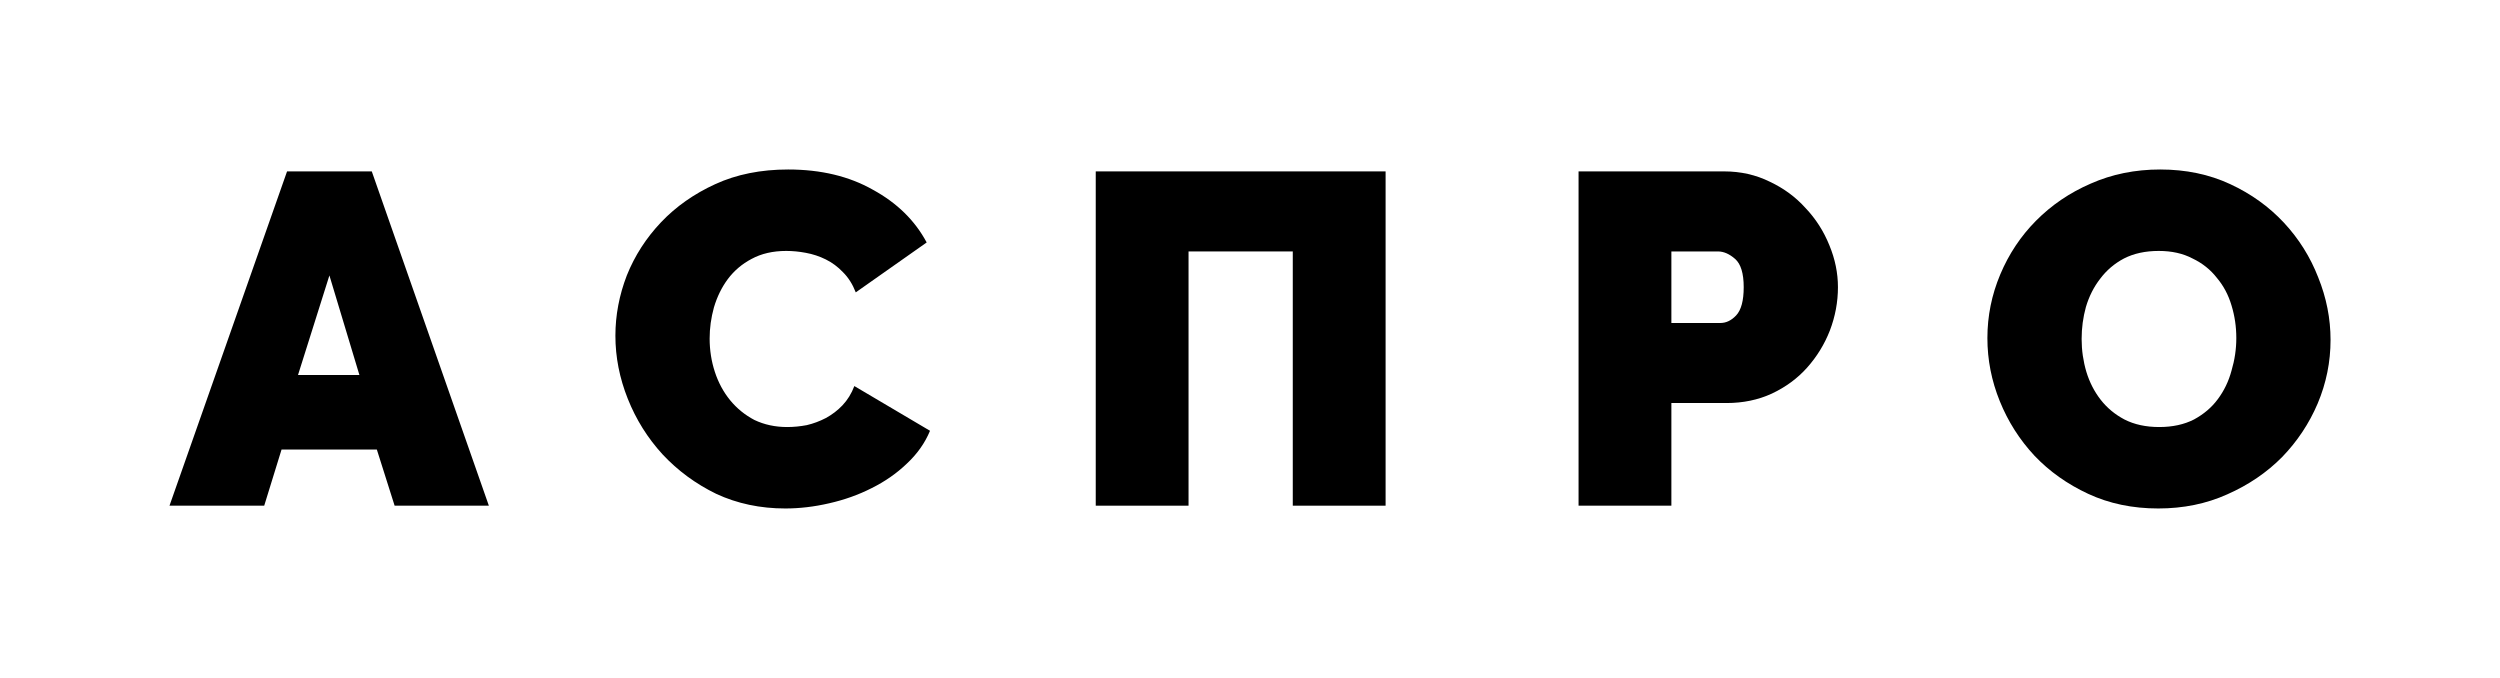
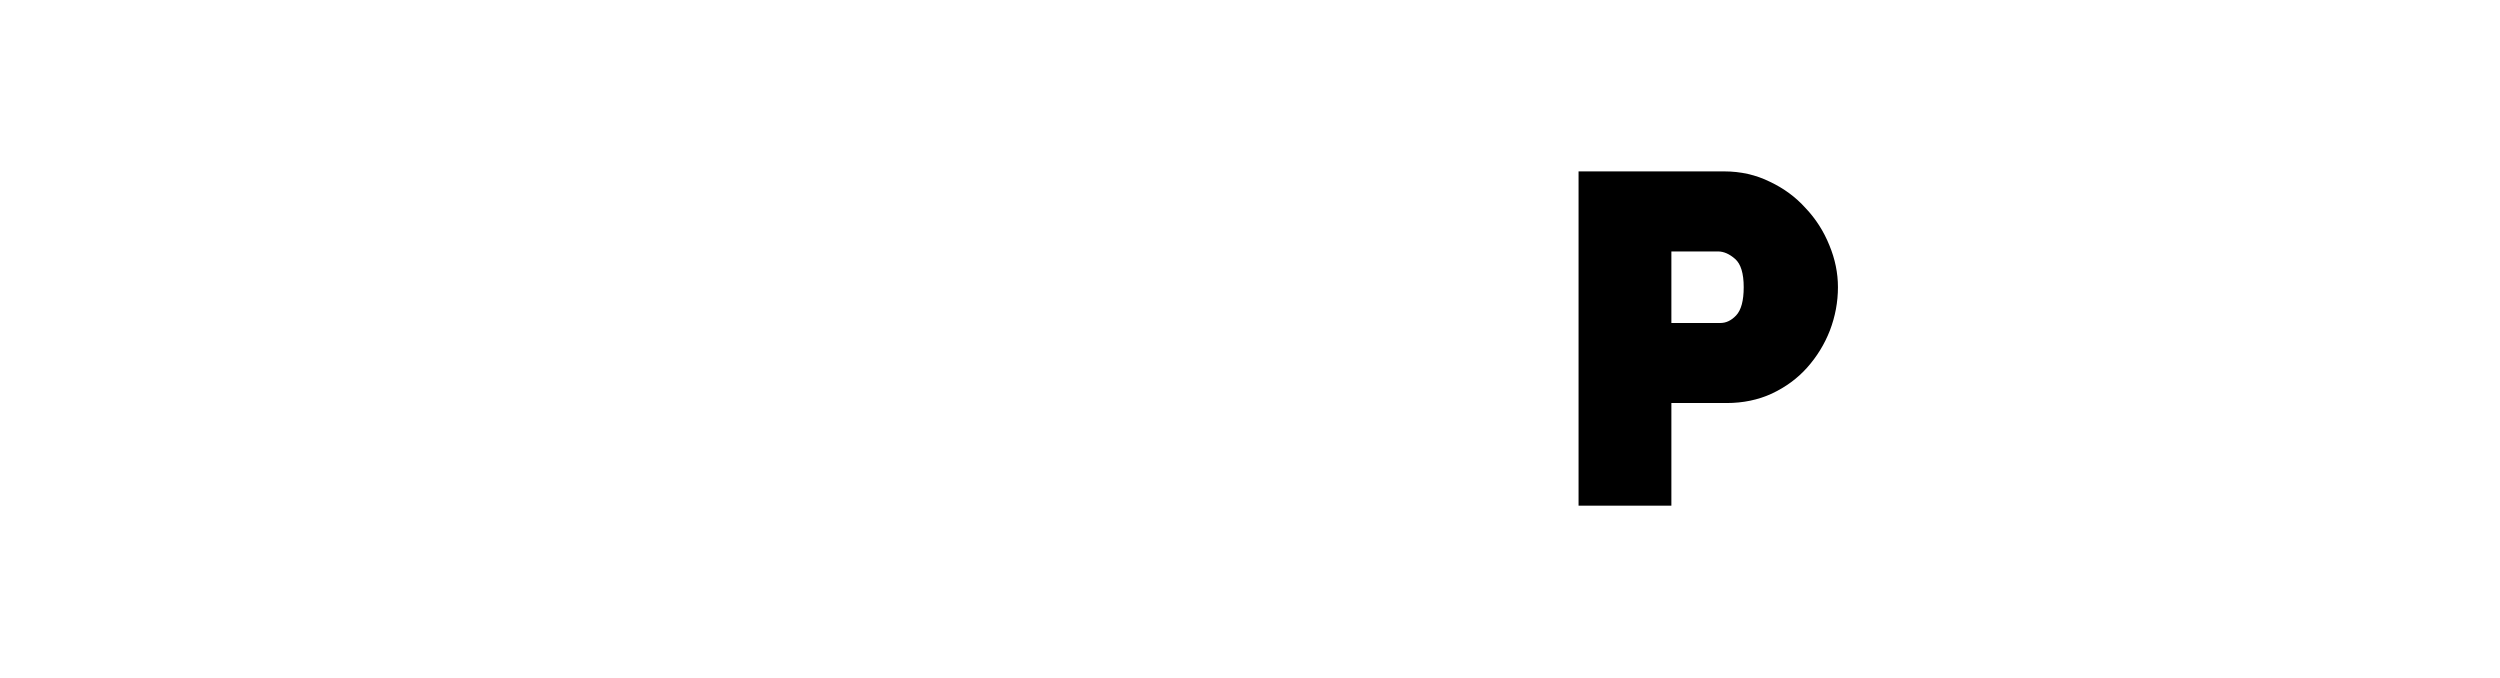
<svg xmlns="http://www.w3.org/2000/svg" width="118" height="32" viewBox="0 0 118 32" fill="none">
  <g clip-path="url(#clip0_3177_11582)">
-     <path d="M13.549 8.09H17.548L23.074 23.868H18.626L17.787 21.219H13.289L12.471 23.868H8L13.549 8.09ZM16.964 17.7L15.548 13.001L14.066 17.7H16.964Z" fill="black" />
-     <path d="M29.047 15.844C29.047 14.882 29.227 13.933 29.586 13C29.96 12.067 30.5 11.23 31.203 10.489C31.907 9.748 32.761 9.148 33.765 8.689C34.768 8.23 35.914 8 37.202 8C38.744 8 40.077 8.319 41.201 8.956C42.339 9.578 43.185 10.407 43.739 11.444L40.392 13.8C40.242 13.415 40.04 13.096 39.785 12.844C39.546 12.593 39.276 12.393 38.977 12.245C38.677 12.096 38.362 11.993 38.033 11.933C37.718 11.874 37.411 11.844 37.112 11.844C36.483 11.844 35.936 11.97 35.472 12.222C35.023 12.459 34.648 12.778 34.349 13.178C34.064 13.563 33.847 14.007 33.697 14.511C33.562 15 33.495 15.489 33.495 15.978C33.495 16.526 33.577 17.052 33.742 17.556C33.907 18.059 34.147 18.504 34.461 18.889C34.776 19.274 35.157 19.585 35.607 19.822C36.071 20.044 36.588 20.156 37.157 20.156C37.456 20.156 37.763 20.126 38.078 20.067C38.392 19.993 38.692 19.881 38.977 19.733C39.276 19.57 39.538 19.37 39.763 19.133C40.002 18.881 40.19 18.578 40.325 18.222L43.897 20.333C43.657 20.911 43.29 21.43 42.796 21.889C42.316 22.348 41.762 22.733 41.133 23.044C40.519 23.356 39.853 23.593 39.134 23.756C38.43 23.919 37.741 24 37.067 24C35.884 24 34.798 23.77 33.809 23.311C32.836 22.837 31.99 22.215 31.271 21.444C30.567 20.674 30.02 19.8 29.631 18.822C29.241 17.844 29.047 16.852 29.047 15.844Z" fill="black" />
-     <path d="M51.719 8.09H65.4V23.868H61.019V11.868H56.099V23.868H51.719V8.09Z" fill="black" />
    <path d="M74.508 23.868V8.09H81.382C82.161 8.09 82.88 8.253 83.539 8.579C84.198 8.89 84.76 9.305 85.224 9.823C85.703 10.327 86.078 10.912 86.347 11.579C86.617 12.231 86.751 12.89 86.751 13.556C86.751 14.253 86.624 14.934 86.37 15.601C86.115 16.253 85.755 16.838 85.291 17.357C84.842 17.86 84.288 18.268 83.629 18.579C82.985 18.875 82.273 19.023 81.495 19.023H78.889V23.868H74.508ZM78.889 15.245H81.203C81.472 15.245 81.719 15.127 81.944 14.89C82.183 14.638 82.303 14.194 82.303 13.556C82.303 12.905 82.168 12.46 81.899 12.223C81.629 11.986 81.36 11.868 81.09 11.868H78.889V15.245Z" fill="black" />
-     <path d="M101.87 24C100.657 24 99.556 23.77 98.567 23.311C97.579 22.852 96.733 22.252 96.029 21.511C95.325 20.756 94.778 19.896 94.389 18.933C93.999 17.97 93.805 16.978 93.805 15.956C93.805 14.918 94.007 13.918 94.411 12.956C94.816 11.993 95.377 11.148 96.096 10.422C96.83 9.681 97.691 9.096 98.68 8.667C99.683 8.222 100.776 8 101.96 8C103.173 8 104.274 8.23 105.262 8.689C106.251 9.148 107.097 9.756 107.801 10.511C108.504 11.267 109.043 12.126 109.418 13.089C109.807 14.052 110.002 15.037 110.002 16.044C110.002 17.081 109.8 18.081 109.395 19.044C108.991 19.993 108.429 20.837 107.711 21.578C106.992 22.304 106.131 22.889 105.127 23.333C104.139 23.778 103.053 24 101.87 24ZM98.253 16C98.253 16.533 98.328 17.052 98.478 17.556C98.627 18.044 98.852 18.482 99.151 18.867C99.451 19.252 99.826 19.563 100.275 19.8C100.739 20.037 101.286 20.156 101.915 20.156C102.544 20.156 103.09 20.037 103.555 19.8C104.019 19.548 104.393 19.23 104.678 18.844C104.977 18.444 105.195 17.993 105.329 17.489C105.479 16.985 105.554 16.474 105.554 15.956C105.554 15.422 105.479 14.911 105.329 14.422C105.18 13.918 104.948 13.482 104.633 13.111C104.333 12.726 103.952 12.422 103.487 12.2C103.038 11.963 102.506 11.844 101.892 11.844C101.263 11.844 100.717 11.963 100.252 12.2C99.803 12.437 99.429 12.756 99.129 13.156C98.829 13.541 98.605 13.985 98.455 14.489C98.32 14.978 98.253 15.482 98.253 16Z" fill="black" />
  </g>
  <defs>
    <clipPath id="clip0_3177_11582">
      <rect width="102" height="16" fill="white" transform="translate(8 8)" />
    </clipPath>
  </defs>
</svg>